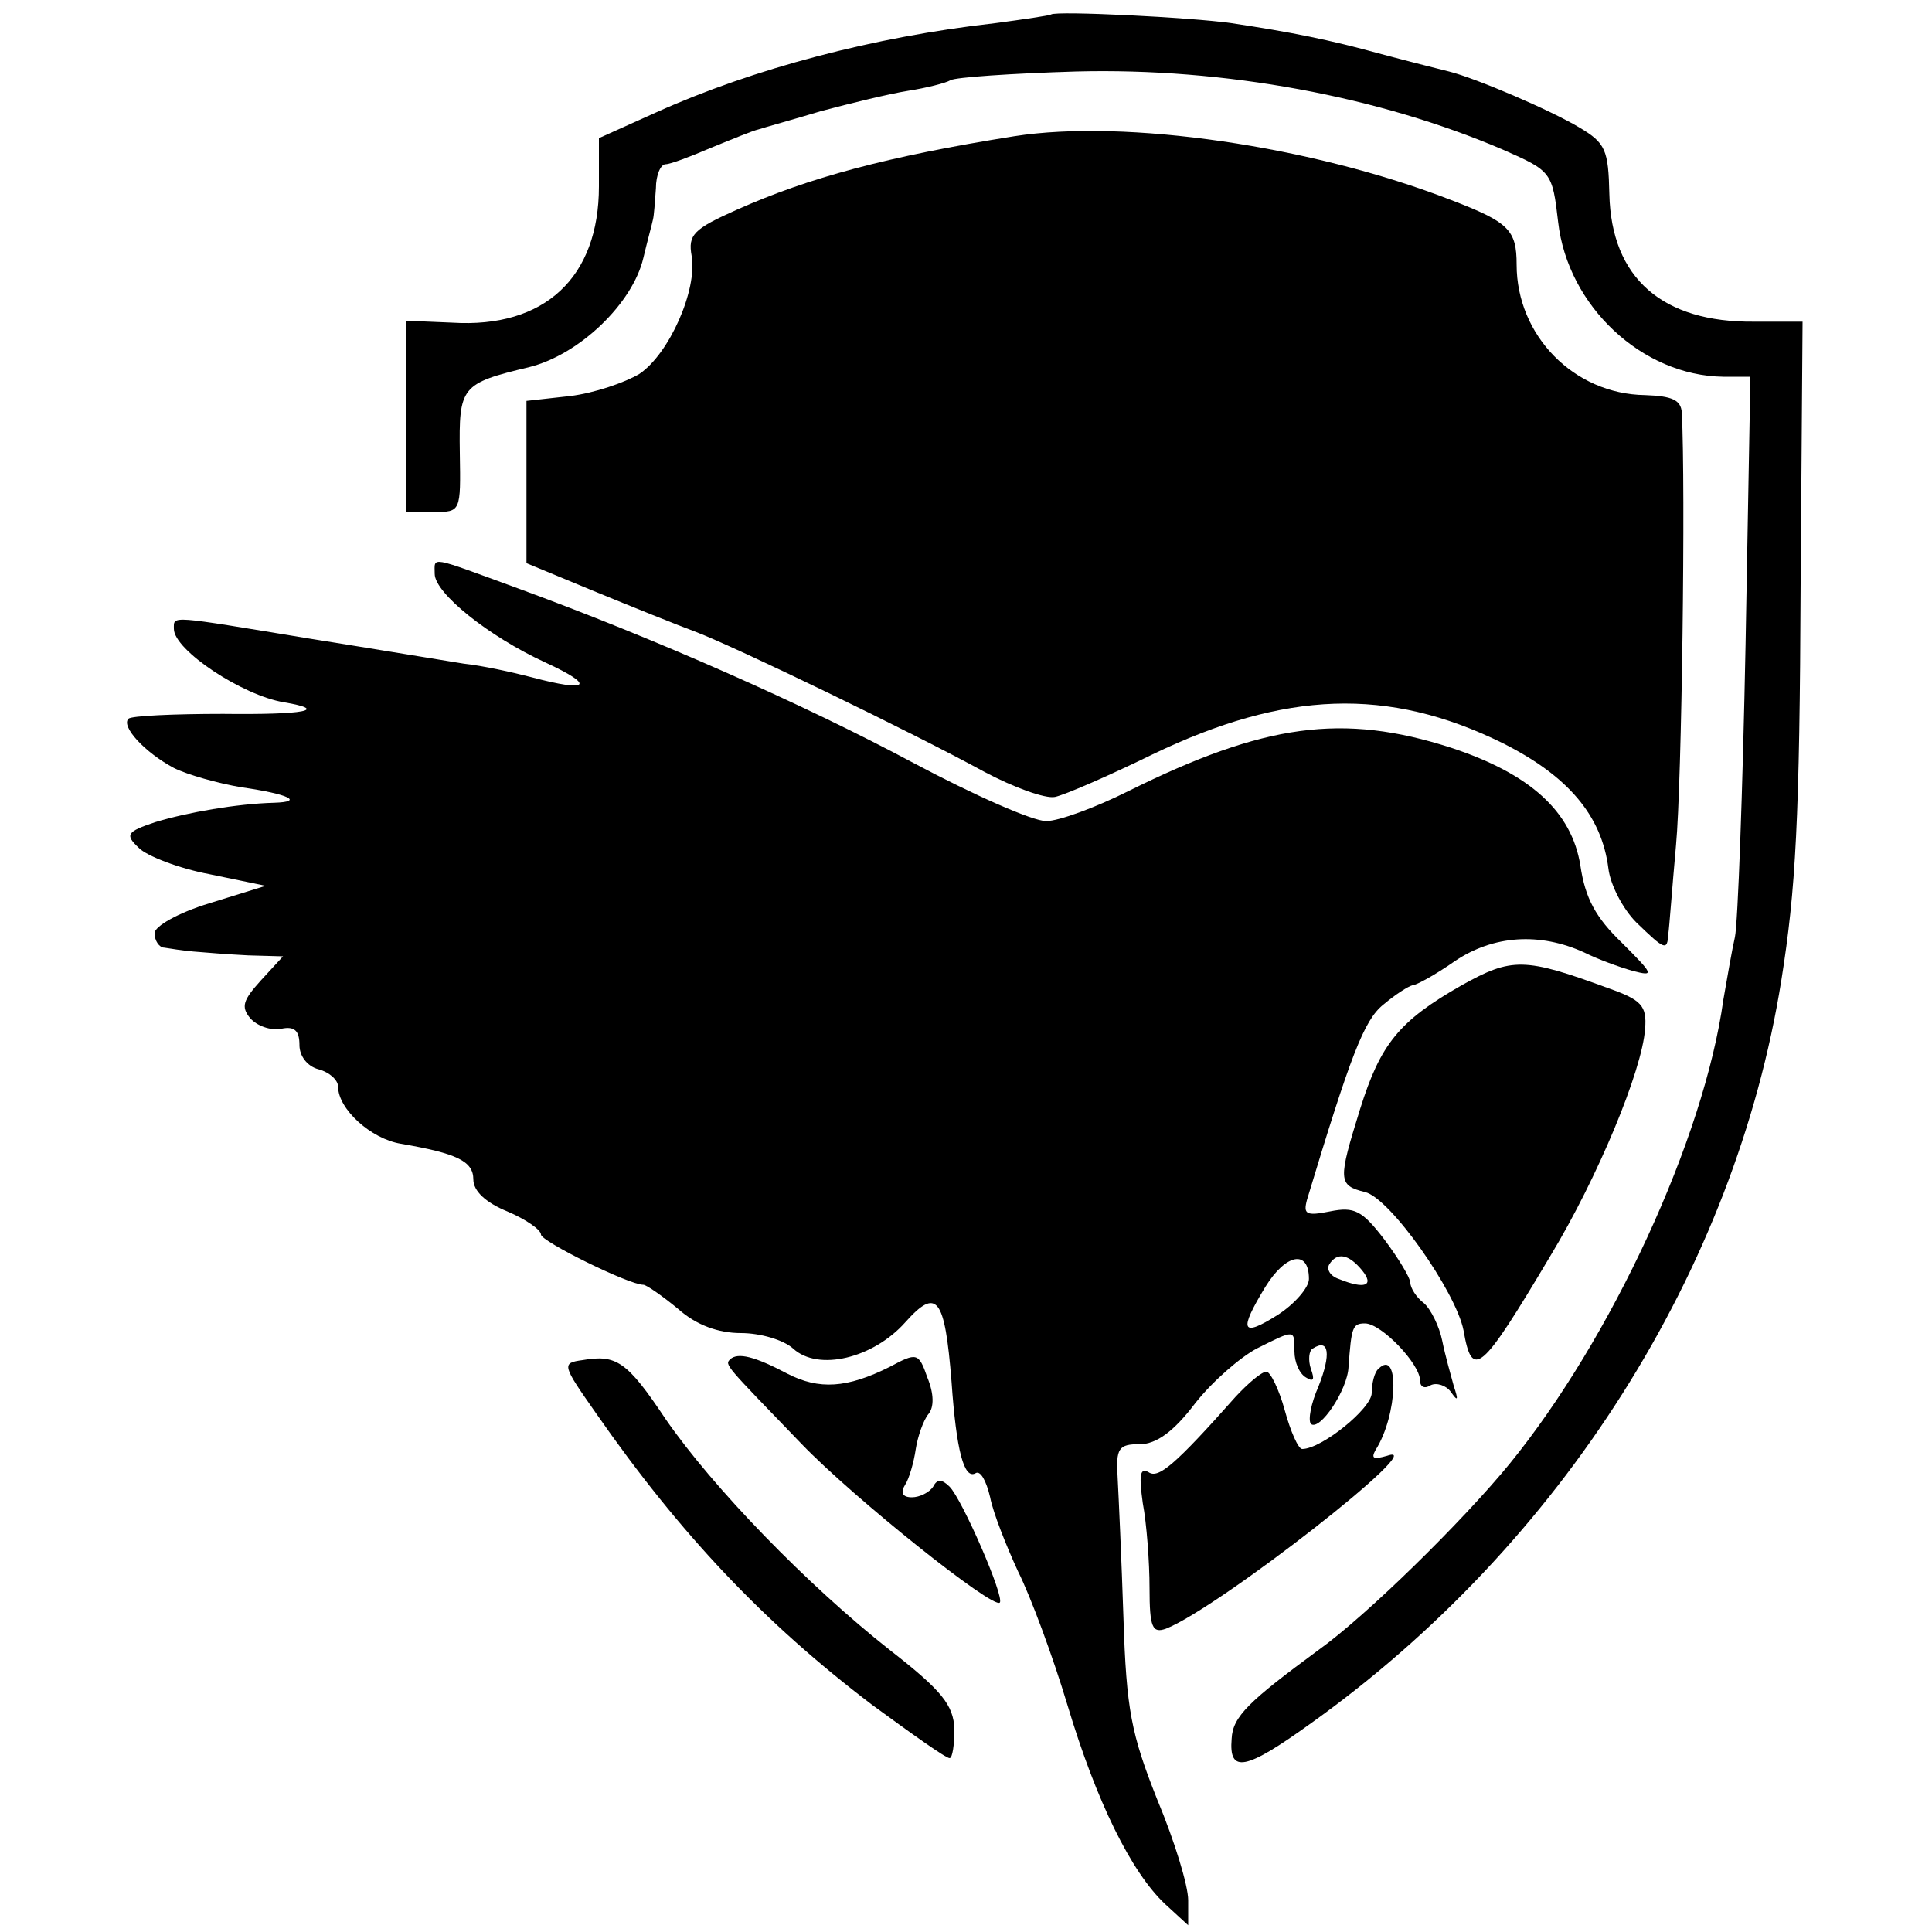
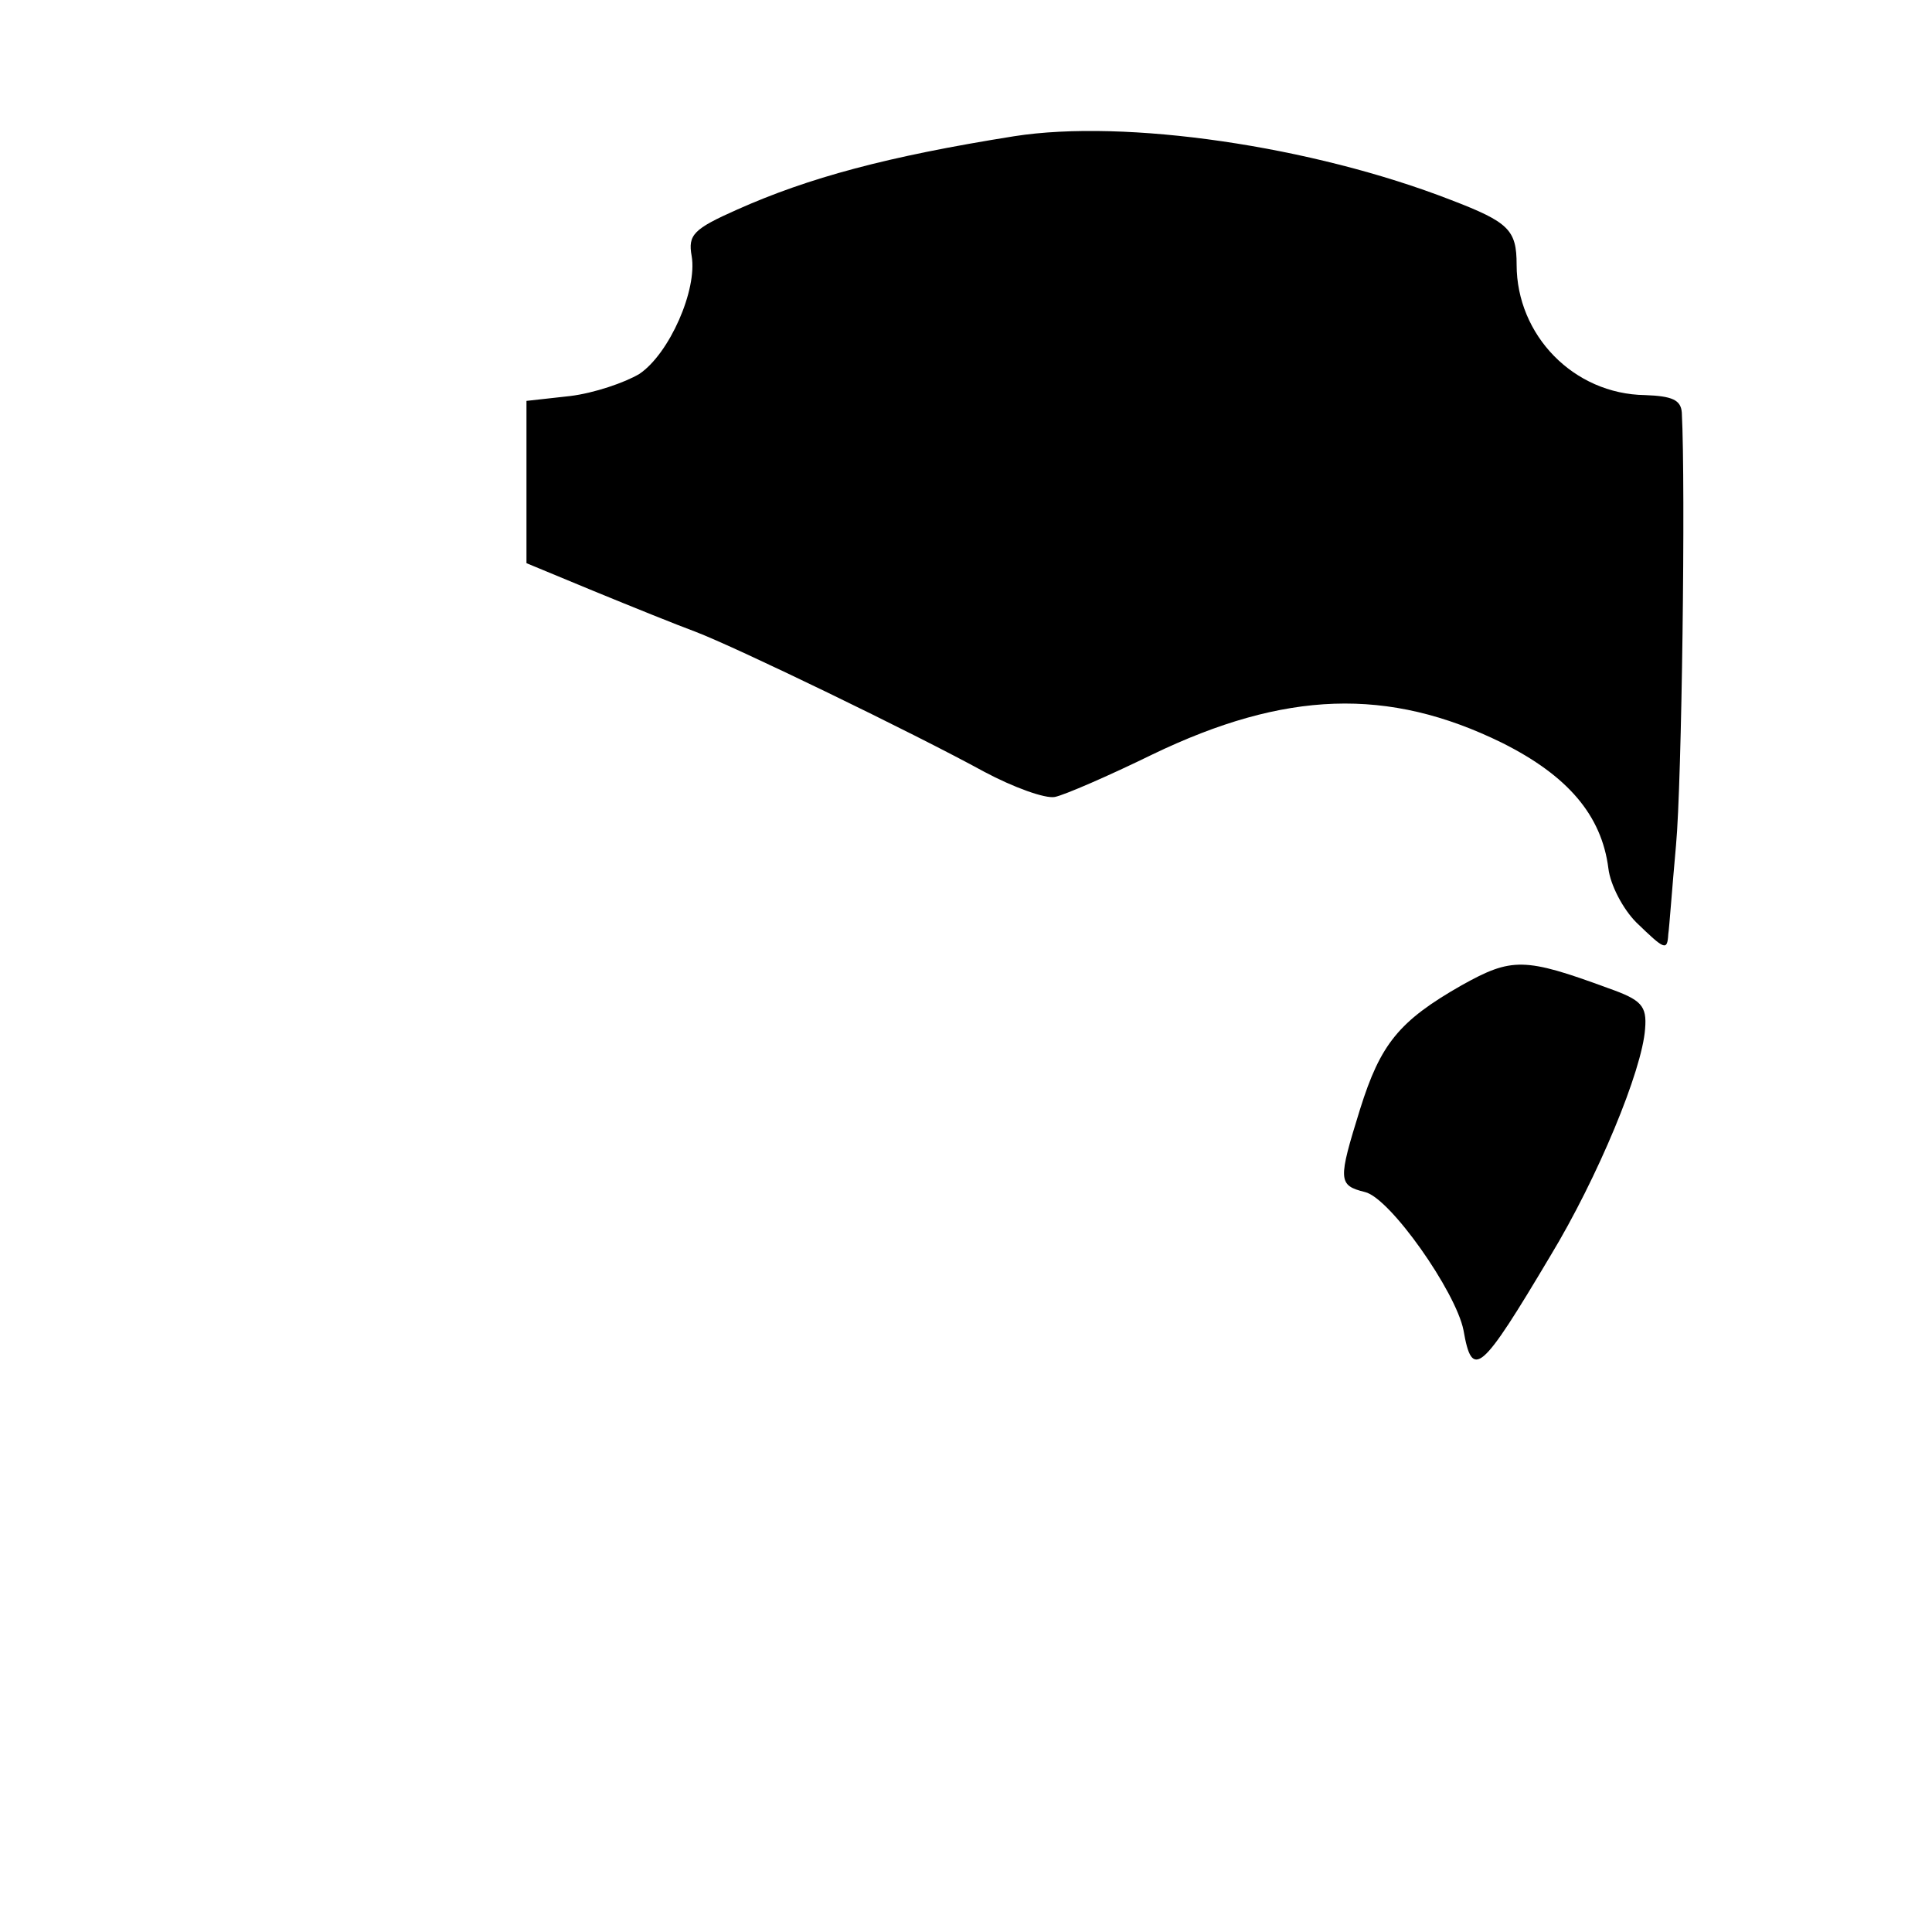
<svg xmlns="http://www.w3.org/2000/svg" version="1.0" width="200pt" height="200pt" viewBox="0 0 200 200" preserveAspectRatio="xMidYMid meet">
  <g transform="translate(0,200) scale(0.1,-0.1)" fill="#000000" stroke="none">
-     <path d="M1088 1985 c-1 -1 -28 -5 -58 -9 -125 -14 -250 -47 -350 -92 l-60 -27 0 -50 c0 -94 -56 -147 -152 -141 l-48 2 0 -99 0 -99 29 0 c28 0 28 0 27 61 -1 69 1 72 72 89 52 13 107 66 118 113 4 17 9 35 10 40 1 4 2 18 3 32 0 14 5 25 10 25 5 0 26 8 47 17 22 9 44 18 49 19 6 2 35 10 65 19 30 8 71 18 90 21 19 3 39 8 44 11 5 3 63 7 130 9 154 4 314 -26 442 -81 50 -22 51 -23 57 -75 10 -87 87 -159 171 -160 l28 0 -5 -277 c-3 -153 -8 -289 -11 -303 -3 -13 -8 -42 -12 -65 -20 -144 -116 -351 -221 -480 -49 -60 -149 -158 -198 -193 -72 -53 -89 -69 -90 -92 -3 -36 14 -33 82 16 259 185 439 469 487 769 15 94 19 166 20 411 l2 271 -50 0 c-95 -1 -148 45 -150 132 -1 46 -4 53 -31 69 -30 18 -107 51 -135 58 -8 2 -40 10 -70 18 -54 15 -95 23 -155 32 -41 6 -182 13 -187 9z" />
    <path d="M1050 1859 c-132 -21 -213 -43 -287 -76 -45 -20 -51 -26 -47 -48 6 -35 -23 -101 -54 -122 -15 -9 -47 -20 -72 -23 l-45 -5 0 -84 0 -84 70 -29 c39 -16 86 -35 105 -42 42 -16 224 -104 299 -145 30 -16 63 -28 73 -26 10 2 56 22 101 44 137 66 244 70 362 12 68 -34 103 -75 110 -130 2 -17 15 -42 29 -56 29 -28 32 -30 33 -12 1 6 4 48 8 92 6 64 10 371 6 448 -1 13 -10 17 -38 18 -74 1 -133 62 -133 135 0 36 -8 44 -68 67 -144 56 -337 84 -452 66z" />
-     <path d="M450 1406 c0 -20 56 -65 115 -92 52 -24 45 -31 -15 -15 -19 5 -51 12 -70 14 -19 3 -91 15 -160 26 -146 24 -140 24 -140 10 0 -22 71 -69 114 -76 47 -8 22 -13 -63 -12 -51 0 -95 -2 -98 -5 -8 -8 17 -35 47 -51 14 -7 46 -16 70 -20 49 -7 65 -15 34 -16 -39 -1 -90 -10 -123 -20 -30 -10 -32 -13 -17 -27 8 -8 41 -21 73 -27 l58 -12 -58 -18 c-33 -10 -57 -24 -57 -31 0 -8 5 -15 10 -15 6 -1 19 -3 30 -4 11 -1 37 -3 57 -4 l36 -1 -23 -25 c-18 -20 -21 -27 -11 -39 7 -8 21 -13 32 -11 14 3 19 -2 19 -17 0 -11 8 -22 20 -25 11 -3 20 -11 20 -18 0 -23 34 -54 65 -59 58 -10 75 -18 75 -37 0 -12 13 -24 35 -33 19 -8 35 -19 35 -24 0 -7 91 -52 106 -52 3 0 19 -11 36 -25 19 -17 42 -25 65 -25 20 0 44 -7 54 -16 26 -24 83 -10 116 27 33 37 41 26 48 -61 5 -72 13 -102 25 -95 5 3 11 -8 15 -25 3 -16 17 -51 29 -77 13 -26 36 -88 51 -138 30 -100 66 -173 101 -206 l24 -22 0 26 c0 15 -14 61 -32 104 -27 68 -32 93 -35 188 -2 61 -5 126 -6 145 -2 31 1 35 23 35 17 0 35 13 57 42 18 23 47 48 64 57 40 20 39 20 39 -3 0 -11 5 -23 12 -27 8 -5 9 -2 5 9 -3 9 -2 19 2 21 17 11 19 -6 6 -39 -8 -18 -11 -35 -8 -39 9 -8 38 35 39 59 3 41 4 45 17 45 17 0 57 -42 57 -59 0 -7 5 -9 11 -5 6 3 16 0 21 -7 7 -10 8 -9 3 6 -3 11 -9 32 -12 47 -3 15 -12 33 -19 39 -8 6 -14 16 -14 21 0 5 -12 25 -27 45 -23 30 -31 34 -56 29 -25 -5 -28 -3 -24 12 45 149 59 186 79 202 13 11 26 19 30 20 4 0 24 11 44 25 40 27 88 30 134 9 14 -7 36 -15 50 -19 23 -6 22 -4 -11 29 -27 26 -38 46 -43 80 -9 56 -52 95 -134 122 -112 36 -193 25 -334 -45 -34 -17 -72 -31 -85 -31 -14 0 -75 27 -137 60 -114 61 -268 129 -410 181 -93 34 -86 33 -86 15z m905 -730 c0 -9 -15 -26 -32 -37 -38 -24 -41 -17 -13 29 21 34 45 39 45 8z m55 9 c13 -16 3 -20 -24 -9 -9 3 -13 10 -10 15 8 13 20 11 34 -6z" />
    <path d="M1513 980 c-65 -37 -84 -61 -105 -128 -23 -74 -23 -79 5 -86 26 -6 94 -103 102 -143 9 -52 18 -44 90 77 49 81 95 192 98 235 2 24 -4 30 -38 42 -87 32 -100 32 -152 3z" />
-     <path d="M603 592 c-22 -3 -21 -5 14 -55 87 -125 174 -217 286 -302 41 -30 76 -55 80 -55 3 0 5 14 5 30 -1 25 -13 40 -67 82 -85 67 -183 168 -232 239 -40 60 -51 67 -86 61z" />
-     <path d="M756 593 c-6 -6 -6 -5 74 -88 54 -56 198 -171 205 -164 5 6 -39 107 -52 120 -8 8 -13 8 -17 0 -4 -6 -14 -11 -22 -11 -10 0 -12 5 -7 13 4 6 9 23 11 37 2 13 8 30 13 36 6 7 6 21 -1 38 -9 26 -11 26 -39 11 -44 -22 -73 -24 -106 -7 -34 18 -51 22 -59 15z" />
-     <path d="M1427 583 c-4 -3 -7 -15 -7 -25 0 -16 -52 -58 -72 -58 -4 0 -12 18 -18 40 -6 22 -15 40 -19 40 -5 0 -19 -12 -32 -26 -63 -71 -80 -85 -90 -78 -9 5 -10 -3 -6 -32 4 -21 7 -61 7 -88 0 -41 3 -47 17 -42 54 21 278 196 229 179 -14 -4 -17 -3 -12 6 23 36 25 106 3 84z" />
  </g>
</svg>